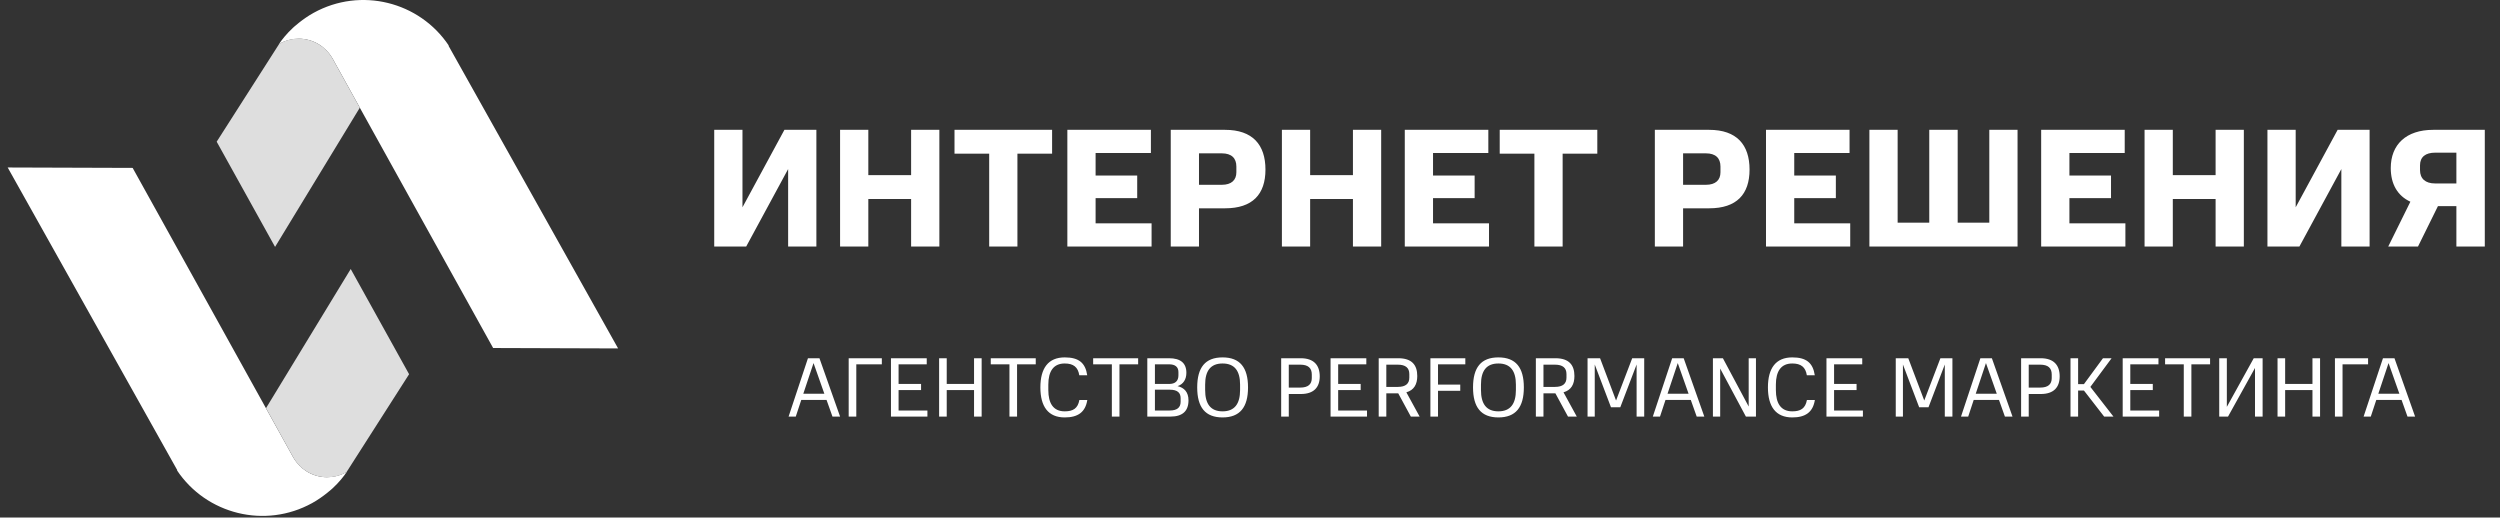
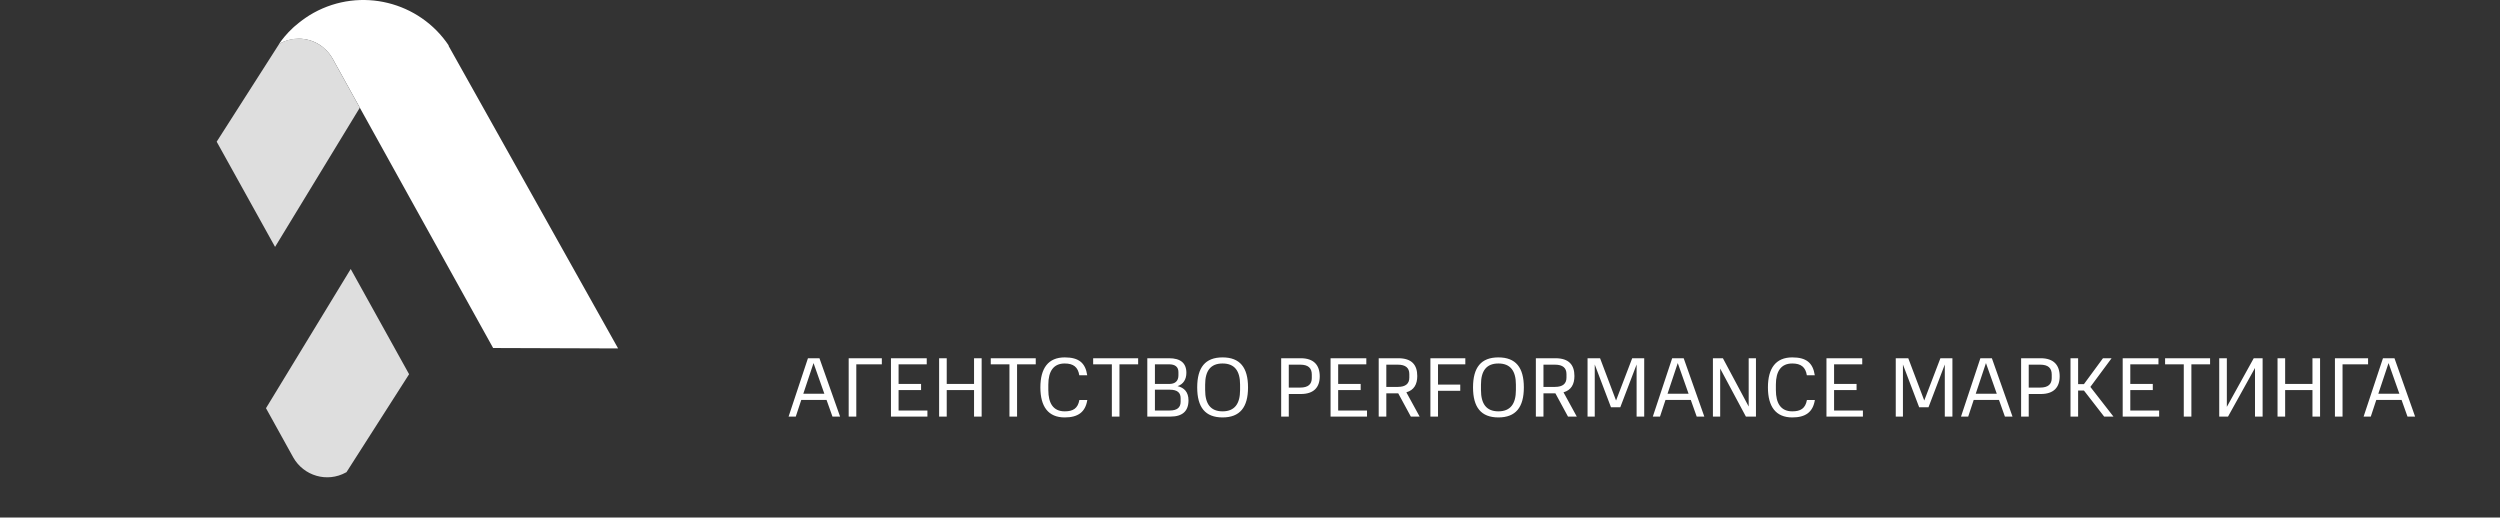
<svg xmlns="http://www.w3.org/2000/svg" width="285" height="59" viewBox="0 0 285 59" fill="none">
  <rect x="0" y="0" width="285" height="59" fill="#333333" stroke="none" />
-   <path d="M85.066 28.105L89.847 19.274V28.105H93.067V14.801H89.423L84.642 23.632V14.801H81.422V28.105H85.066ZM107.087 28.105V14.801H103.867V19.968H98.989V14.801H95.769V28.105H98.989V22.687H103.867V28.105H107.087ZM119.939 17.52V14.801H108.814V17.52H112.767V28.105H115.986V17.52H119.939ZM131.28 28.105V25.463H124.898V22.59H129.641V20.007H124.898V17.442H131.203V14.801H121.678V28.105H131.28ZM144.262 19.332C144.262 16.498 142.797 14.801 139.654 14.801H133.465V28.105H136.685V23.747H139.654C142.797 23.747 144.262 22.147 144.262 19.332ZM140.946 19.64C140.946 20.527 140.387 21.067 139.288 21.067H136.685V17.481H139.288C140.406 17.481 140.946 18.04 140.946 18.985V19.64ZM157.454 28.105V14.801H154.235V19.968H149.356V14.801H146.137V28.105H149.356V22.687H154.235V28.105H157.454ZM169.747 28.105V25.463H163.365V22.59H168.108V20.007H163.365V17.442H169.67V14.801H160.145V28.105H169.747ZM182.093 17.52V14.801H170.968V17.52H174.921V28.105H178.141V17.52H182.093ZM199.449 19.332C199.449 16.498 197.984 14.801 194.841 14.801H188.652V28.105H191.872V23.747H194.841C197.984 23.747 199.449 22.147 199.449 19.332ZM196.133 19.64C196.133 20.527 195.574 21.067 194.475 21.067H191.872V17.481H194.475C195.593 17.481 196.133 18.04 196.133 18.985V19.64ZM210.926 28.105V25.463H204.544V22.59H209.287V20.007H204.544V17.442H210.849V14.801H201.324V28.105H210.926ZM226.781 14.801V25.386H223.175V14.801H219.936V25.386H216.331V14.801H213.111V28.105H230.001V14.801H226.781ZM242.295 28.105V25.463H235.913V22.59H240.656V20.007H235.913V17.442H242.218V14.801H232.693V28.105H242.295ZM255.798 28.105V14.801H252.578V19.968H247.7V14.801H244.48V28.105H247.7V22.687H252.578V28.105H255.798ZM262.132 28.105L266.914 19.274V28.105H270.134V14.801H266.49L261.708 23.632V14.801H258.488V28.105H262.132ZM272.547 19.159C272.547 20.99 273.318 22.32 274.783 22.995L272.258 28.105H275.651L277.926 23.497H280.028V28.105H283.267V14.801H277.386C274.301 14.801 272.547 16.478 272.547 19.159ZM275.882 18.85C275.882 17.886 276.519 17.404 277.598 17.404H280.028V20.913H277.598C276.499 20.913 275.882 20.373 275.882 19.39V18.85Z" fill="white" />
  <path d="M92.106 40.839L89.899 47.491H90.718L91.345 45.592H94.227L94.902 47.491H95.77L93.417 40.839H92.106ZM92.743 41.389L93.977 44.888H91.576L92.743 41.389ZM96.75 40.839V47.491H97.618V41.533H100.529V40.839H96.75ZM105.725 47.491V46.797H102.438V44.464H105.002V43.77H102.438V41.533H105.648V40.839H101.57V47.491H105.725ZM111.908 47.491V40.839H111.041V43.77H107.927V40.839H107.059V47.491H107.927V44.464H111.041V47.491H111.908ZM118.075 41.533V40.839H112.947V41.533H115.077V47.491H115.945V41.533H118.075ZM121.379 47.587C122.883 47.587 123.732 46.99 123.953 45.602H123.047C122.874 46.566 122.324 46.893 121.379 46.893C120.059 46.893 119.509 45.958 119.509 44.464V43.847C119.509 42.324 120.097 41.437 121.379 41.437C122.382 41.437 122.893 41.861 123.038 42.777H123.944C123.732 41.369 122.989 40.743 121.379 40.743C119.499 40.743 118.603 41.977 118.603 44.165C118.603 46.353 119.499 47.587 121.379 47.587ZM129.749 41.533V40.839H124.62V41.533H126.751V47.491H127.619V41.533H129.749ZM135.488 45.64C135.488 44.695 134.996 44.194 134.244 44.02C134.9 43.799 135.247 43.249 135.247 42.497C135.247 41.379 134.562 40.839 133.28 40.839H130.793V47.491H133.434C134.803 47.491 135.488 46.864 135.488 45.64ZM134.591 45.389V45.804C134.591 46.479 134.157 46.797 133.357 46.797H131.661V44.425H133.357C134.254 44.425 134.591 44.801 134.591 45.389ZM134.341 42.42V42.786C134.341 43.432 133.974 43.77 133.29 43.77H131.661V41.533H133.29C133.965 41.533 134.341 41.832 134.341 42.42ZM142.275 44.165C142.275 41.89 141.349 40.743 139.373 40.743C137.397 40.743 136.481 41.89 136.481 44.165C136.481 46.431 137.397 47.587 139.373 47.587C141.349 47.587 142.275 46.431 142.275 44.165ZM141.369 44.464C141.369 46.016 140.761 46.893 139.373 46.893C137.985 46.893 137.387 46.016 137.387 44.464V43.847C137.387 42.304 137.985 41.437 139.373 41.437C140.761 41.437 141.369 42.304 141.369 43.847V44.464ZM150.45 42.902C150.45 41.63 149.775 40.839 148.29 40.839H146.054V47.491H146.921V44.917H148.29C149.775 44.917 150.45 44.155 150.45 42.902ZM149.544 43.105C149.544 43.799 149.129 44.184 148.232 44.184H146.921V41.572H148.232C149.129 41.572 149.544 41.957 149.544 42.69V43.105ZM155.839 47.491V46.797H152.551V44.464H155.116V43.77H152.551V41.533H155.761V40.839H151.684V47.491H155.839ZM161.568 42.864C161.568 41.61 160.951 40.839 159.409 40.839H157.172V47.491H158.04V44.84H159.399L160.835 47.491H161.838L160.325 44.724C161.202 44.474 161.568 43.808 161.568 42.864ZM160.662 43.056C160.662 43.731 160.247 44.107 159.351 44.107H158.04V41.572H159.351C160.247 41.572 160.662 41.948 160.662 42.642V43.056ZM163.933 47.491V44.551H166.469V43.847H163.933V41.533H167.047V40.839H163.066V47.491H163.933ZM173.719 44.165C173.719 41.89 172.794 40.743 170.817 40.743C168.841 40.743 167.925 41.89 167.925 44.165C167.925 46.431 168.841 47.587 170.817 47.587C172.794 47.587 173.719 46.431 173.719 44.165ZM172.813 44.464C172.813 46.016 172.205 46.893 170.817 46.893C169.429 46.893 168.831 46.016 168.831 44.464V43.847C168.831 42.304 169.429 41.437 170.817 41.437C172.205 41.437 172.813 42.304 172.813 43.847V44.464ZM179.484 42.864C179.484 41.61 178.867 40.839 177.324 40.839H175.088V47.491H175.955V44.84H177.315L178.751 47.491H179.754L178.24 44.724C179.117 44.474 179.484 43.808 179.484 42.864ZM178.578 43.056C178.578 43.731 178.163 44.107 177.267 44.107H175.955V41.572H177.267C178.163 41.572 178.578 41.948 178.578 42.642V43.056ZM182.408 40.839H180.981V47.491H181.801V41.553L183.652 46.431H184.712L186.573 41.553V47.491H187.44V40.839H186.071L184.23 45.659L182.408 40.839ZM190.628 40.839L188.421 47.491H189.24L189.867 45.592H192.749L193.424 47.491H194.292L191.94 40.839H190.628ZM191.265 41.389L192.499 44.888H190.098L191.265 41.389ZM196.41 40.839H195.272V47.491H196.101V42.015L199.032 47.491H200.179V40.839H199.35V46.344L196.41 40.839ZM204.321 47.587C205.824 47.587 206.673 46.99 206.895 45.602H205.988C205.815 46.566 205.265 46.893 204.321 46.893C203 46.893 202.45 45.958 202.45 44.464V43.847C202.45 42.324 203.038 41.437 204.321 41.437C205.323 41.437 205.834 41.861 205.979 42.777H206.885C206.673 41.369 205.93 40.743 204.321 40.743C202.441 40.743 201.544 41.977 201.544 44.165C201.544 46.353 202.441 47.587 204.321 47.587ZM212.372 47.491V46.797H209.085V44.464H211.649V43.77H209.085V41.533H212.295V40.839H208.217V47.491H212.372ZM217.543 40.839H216.116V47.491H216.935V41.553L218.786 46.431H219.847L221.707 41.553V47.491H222.575V40.839H221.206L219.365 45.659L217.543 40.839ZM225.763 40.839L223.555 47.491H224.375L225.002 45.592H227.884L228.559 47.491H229.426L227.074 40.839H225.763ZM226.399 41.389L227.633 44.888H225.233L226.399 41.389ZM234.803 42.902C234.803 41.63 234.128 40.839 232.644 40.839H230.407V47.491H231.275V44.917H232.644C234.128 44.917 234.803 44.155 234.803 42.902ZM233.897 43.105C233.897 43.799 233.482 44.184 232.586 44.184H231.275V41.572H232.586C233.482 41.572 233.897 41.957 233.897 42.69V43.105ZM236.905 40.839H236.037V47.491H236.905V44.522H237.57L239.874 47.491H240.934L238.302 44.107L240.722 40.839H239.739L237.57 43.789H236.905V40.839ZM246.142 47.491V46.797H242.854V44.464H245.419V43.77H242.854V41.533H246.065V40.839H241.987V47.491H246.142ZM251.949 41.533V40.839H246.82V41.533H248.95V47.491H249.818V41.533H251.949ZM253.995 47.491L257.07 41.948V47.491H257.938V40.839H256.926L253.86 46.382V40.839H252.992V47.491H253.995ZM264.488 47.491V40.839H263.62V43.77H260.507V40.839H259.639V47.491H260.507V44.464H263.62V47.491H264.488ZM266.182 40.839V47.491H267.05V41.533H269.961V40.839H266.182ZM271.658 40.839L269.451 47.491H270.27L270.897 45.592H273.779L274.454 47.491H275.322L272.97 40.839H271.658ZM272.295 41.389L273.529 44.888H271.128L272.295 41.389Z" fill="white" />
  <path d="M37.915 6.679C37.769 6.421 36.978 5.065 35.266 4.581C33.586 4.096 32.229 4.791 31.954 4.936C31.906 4.968 31.857 4.984 31.809 5.017C32.164 4.484 32.681 3.838 33.392 3.176C33.392 3.176 34.458 2.176 35.75 1.465C41.129 -1.505 47.817 0.19 51.161 5.194C51.144 5.194 51.144 5.21 51.128 5.21C57.574 16.719 64.019 28.212 70.464 39.721C65.715 39.705 60.966 39.689 56.217 39.673C54.327 36.267 52.437 32.861 50.547 29.455C49.206 27.034 47.865 24.629 46.525 22.208L37.915 6.679Z" fill="white" />
  <path d="M31.841 4.984L31.906 4.951C34.038 3.773 36.72 4.548 37.915 6.679C38.949 8.551 39.983 10.407 41.017 12.28C37.802 17.574 34.571 22.853 31.357 28.147C29.144 24.144 26.915 20.141 24.702 16.154C27.076 12.425 29.467 8.713 31.841 4.984Z" fill="#DEDEDE" />
-   <path d="M33.424 52.135C33.569 52.393 34.361 53.749 36.073 54.233C37.753 54.718 39.11 54.023 39.385 53.878C39.433 53.846 39.482 53.83 39.53 53.797C39.175 54.33 38.658 54.976 37.947 55.638C37.947 55.638 36.881 56.638 35.589 57.349C30.21 60.319 23.522 58.624 20.178 53.62C20.195 53.62 20.195 53.604 20.211 53.604C13.765 42.095 7.32 30.602 0.875 19.093C5.624 19.109 10.373 19.125 15.122 19.141C17.012 22.547 18.902 25.953 20.792 29.359C22.133 31.78 23.474 34.185 24.814 36.606L33.424 52.135Z" fill="white" />
  <path d="M39.498 53.83L39.433 53.862C37.301 55.04 34.619 54.266 33.424 52.135C32.39 50.262 31.356 48.406 30.322 46.534C33.537 41.239 36.768 35.945 39.982 30.666C42.195 34.669 44.424 38.673 46.637 42.66C44.263 46.388 41.872 50.101 39.498 53.83Z" fill="#DEDEDE" />
</svg>